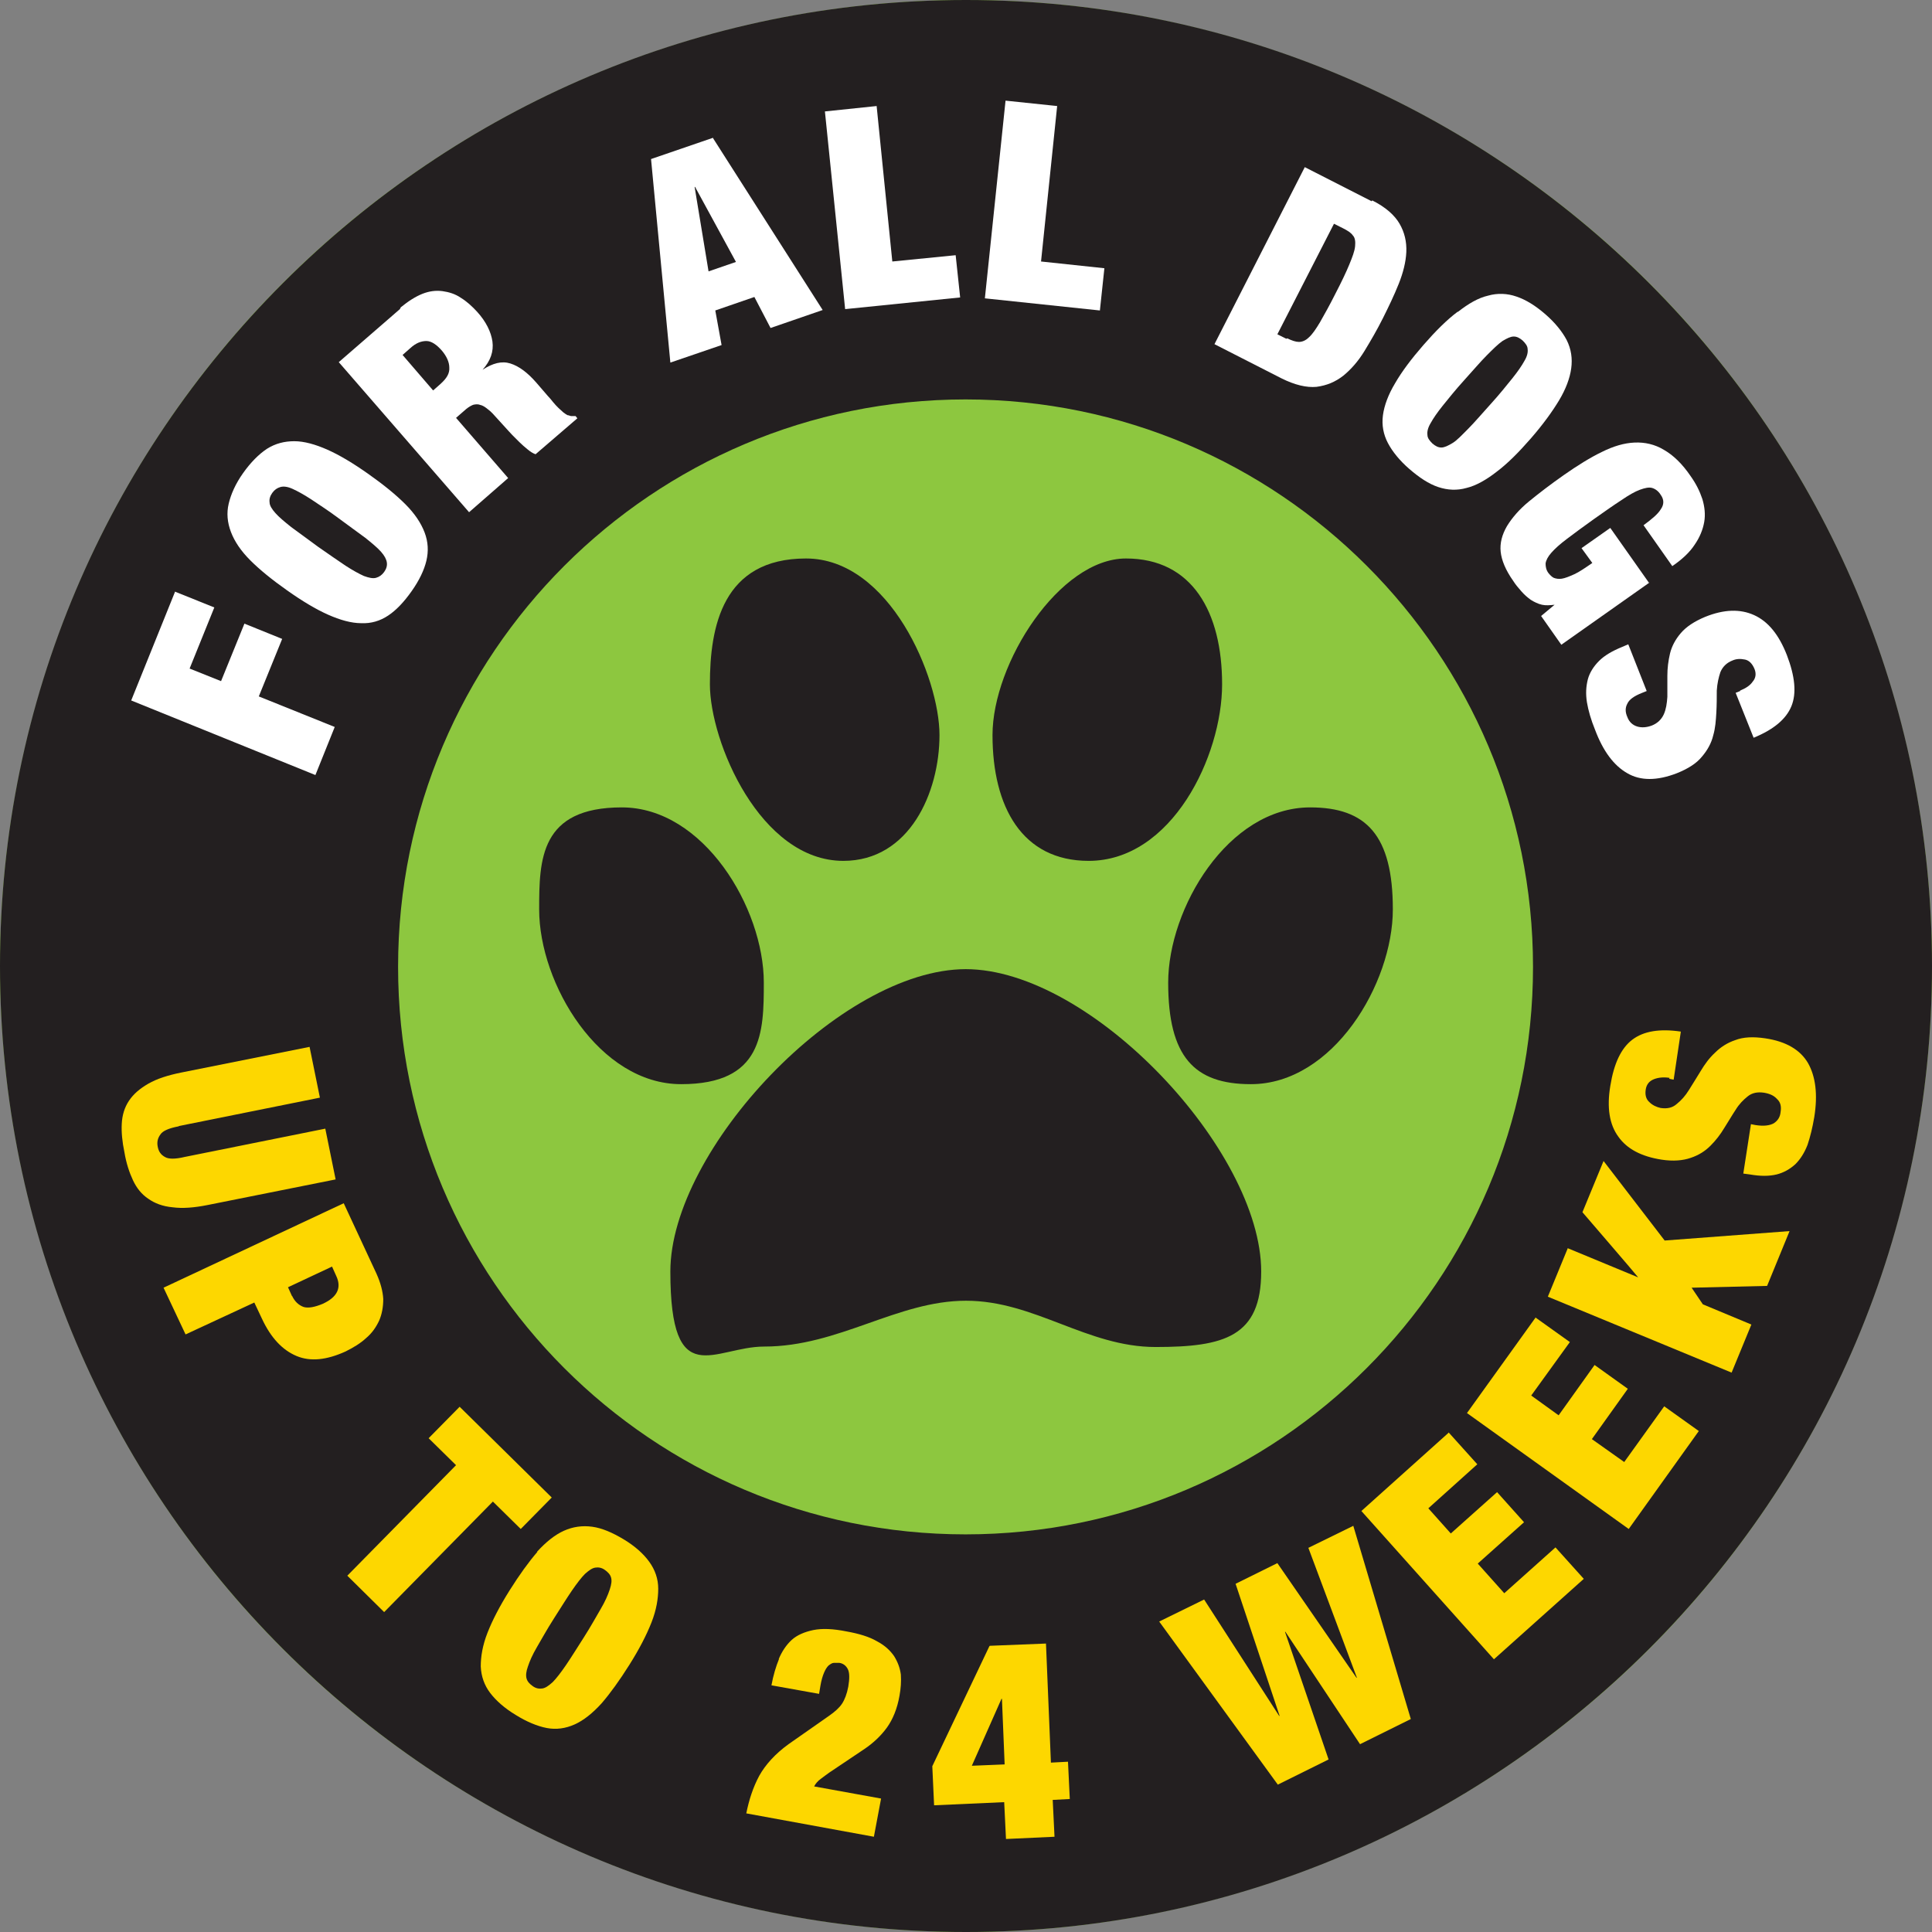
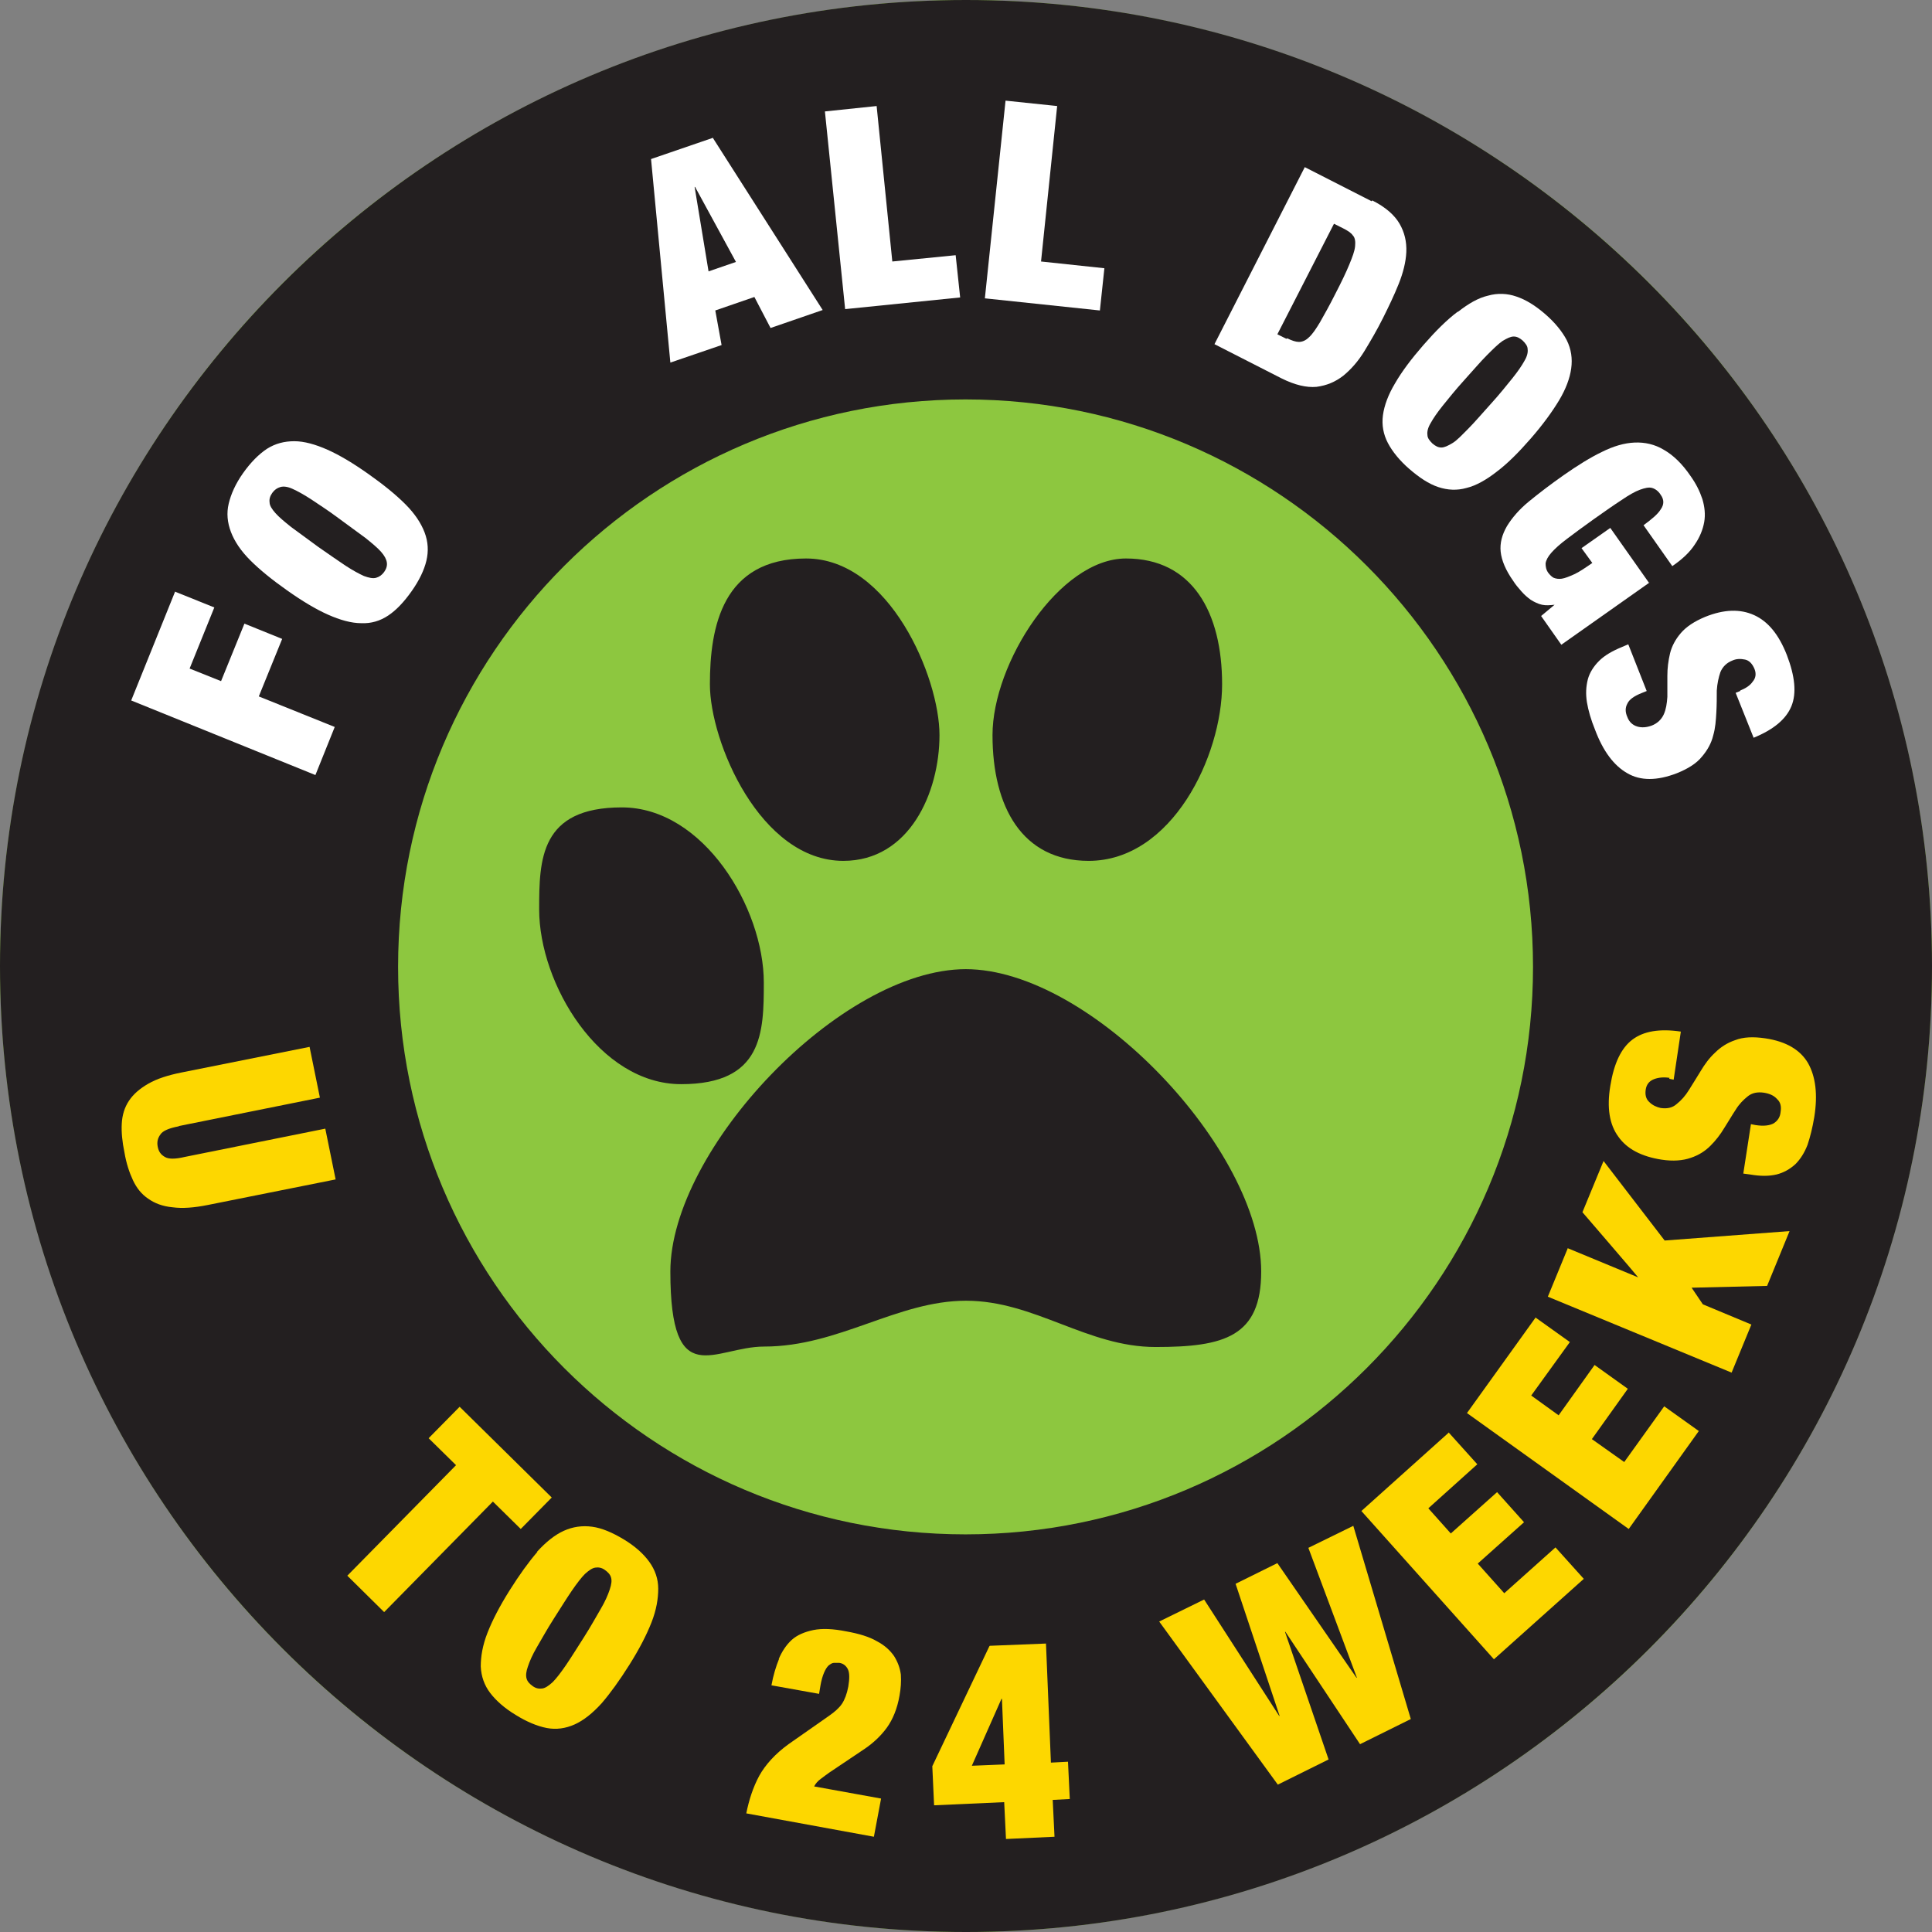
<svg xmlns="http://www.w3.org/2000/svg" version="1.1" viewBox="0 0 430 430">
  <rect x="0" y="0" width="430" height="430" fill="#808080" stroke="none" />
  <defs>
    <style>
      .cls-1 {
        fill: #231f20;
      }

      .cls-2 {
        fill: #8dc73f;
      }

      .cls-3 {
        fill: #fff;
      }

      .cls-4 {
        fill: #fdd700;
      }
    </style>
  </defs>
  <g>
    <g id="Layer_1">
      <circle class="cls-2" cx="215" cy="215" r="215" />
      <path class="cls-1" d="M215,0C96.3,0,0,96.3,0,215s96.3,215,215,215,215-96.3,215-215S333.7,0,215,0ZM214.9,341.5c-69.8,0-126.3-56.6-126.3-126.3s56.6-126.3,126.3-126.3,126.3,56.6,126.3,126.3-56.6,126.3-126.3,126.3Z" />
      <g>
        <path class="cls-3" d="M39,131.7l8.7,3.5-5.5,13.6,7,2.8,5.2-12.8,8.4,3.4-5.2,12.8,16.9,6.8-4.3,10.7-41-16.6,9.8-24.3Z" />
        <path class="cls-3" d="M55.7,124.7c-2.1-2.1-3.5-4.2-4.3-6.3-.8-2.1-1-4.2-.5-6.3.5-2.1,1.5-4.4,3.2-6.8,1.7-2.4,3.5-4.2,5.3-5.4,1.9-1.2,3.9-1.7,6.1-1.7,2.2,0,4.7.7,7.4,1.9,2.7,1.2,5.7,3,9.1,5.4,3.4,2.4,6.1,4.6,8.2,6.7,2.1,2.1,3.5,4.2,4.3,6.3.8,2.1.9,4.2.4,6.3-.5,2.1-1.6,4.4-3.3,6.8-1.7,2.4-3.4,4.2-5.2,5.4-1.8,1.2-3.8,1.8-6,1.7-2.2,0-4.7-.7-7.4-1.9-2.7-1.2-5.7-3-9.1-5.4-3.4-2.4-6.1-4.6-8.2-6.7ZM76.9,125.9c1.7,1.1,3,1.8,4.1,2.3,1.1.4,2,.6,2.7.4.7-.2,1.3-.6,1.8-1.3.5-.7.7-1.4.6-2.1s-.5-1.5-1.3-2.4c-.8-.9-2-1.9-3.5-3.1-1.6-1.2-3.6-2.6-6-4.4s-4.5-3.1-6.1-4.2c-1.7-1.1-3-1.8-4.1-2.3s-2-.6-2.7-.4-1.3.6-1.8,1.3c-.5.7-.7,1.4-.6,2.1,0,.7.5,1.5,1.3,2.4.8.9,2,1.9,3.5,3.1,1.6,1.2,3.6,2.6,6,4.4,2.4,1.7,4.5,3.1,6.1,4.2Z" />
-         <path class="cls-3" d="M89.2,68.4c1.7-1.4,3.3-2.4,4.8-3,1.5-.6,3-.8,4.5-.6,1.4.2,2.8.6,4.1,1.5,1.3.8,2.5,1.9,3.6,3.1,2,2.2,3.1,4.5,3.4,6.6.3,2.2-.4,4.3-2.2,6.3h0c2.3-1.5,4.3-2,6.2-1.4,1.9.6,3.8,2,5.8,4.3l2.5,2.9c.4.4.8.9,1.2,1.4.4.5.8.9,1.2,1.3.4.4.8.7,1.1,1,.4.3.7.5.9.6.3,0,.6.2.8.2.3,0,.6,0,1,0l.4.5-9.3,8c-.6-.2-1.2-.6-1.8-1.1-.6-.5-1.2-1-1.8-1.6-.6-.6-1.1-1.1-1.6-1.6-.5-.5-.9-1-1.2-1.3l-2-2.2c-.8-.9-1.5-1.7-2.2-2.2-.6-.5-1.2-.9-1.8-1-.5-.2-1.1-.1-1.5,0-.5.2-1,.5-1.5.9l-2.3,2,11.6,13.4-8.7,7.6-29-33.4,13.6-11.8ZM98.2,85.3c1.2-1.1,1.9-2.2,1.8-3.5,0-1.2-.6-2.5-1.6-3.7-1.2-1.4-2.4-2.2-3.5-2.2-1.1,0-2.3.4-3.6,1.6l-1.7,1.5,6.8,7.9,1.7-1.5Z" />
        <path class="cls-3" d="M158.6,30.6l24.5,38.4-11.6,4-3.6-6.9-8.7,3,1.4,7.7-11.4,3.9-4.3-45.3,13.7-4.7ZM154.6,41.6l3.1,18.8,6.1-2.1-9.1-16.7h-.1Z" />
        <path class="cls-3" d="M195.1,23.5l3.5,34.7,14.1-1.4,1,9.4-25.6,2.6-4.5-44,11.5-1.2Z" />
        <path class="cls-3" d="M235.3,23.5l-3.6,34.7,14.1,1.5-1,9.4-25.6-2.7,4.6-44,11.5,1.2Z" />
        <path class="cls-3" d="M305.4,44.6c3,1.5,5,3.3,6.1,5.2,1.1,1.9,1.6,4,1.5,6.3-.1,2.2-.7,4.6-1.7,7.1-1,2.5-2.2,5-3.5,7.6-1.3,2.6-2.7,5-4.1,7.3-1.4,2.3-3,4.1-4.7,5.5-1.8,1.4-3.7,2.2-6,2.5-2.2.2-4.8-.4-7.8-1.9l-14.9-7.6,20.1-39.4,14.9,7.6ZM286.5,75.3c1,.5,1.9.8,2.6.8.7,0,1.5-.3,2.2-1,.8-.7,1.6-1.9,2.5-3.4.9-1.6,2.1-3.7,3.4-6.3,1.4-2.7,2.4-4.8,3.1-6.5.7-1.7,1.2-3,1.3-4.1.1-1,0-1.9-.5-2.4-.4-.6-1.2-1.1-2.2-1.6l-2-1-12.6,24.6,2,1Z" />
        <path class="cls-3" d="M324.5,69.4c2.3-1.8,4.5-3.1,6.7-3.6,2.1-.6,4.3-.5,6.3.2,2.1.7,4.2,2,6.4,3.9,2.2,1.9,3.8,3.9,4.8,5.8,1,2,1.3,4.1,1,6.3-.3,2.2-1.2,4.6-2.7,7.1-1.5,2.5-3.6,5.4-6.3,8.5-2.7,3.1-5.2,5.6-7.6,7.4-2.3,1.8-4.6,3.1-6.7,3.6-2.1.6-4.2.5-6.3-.2s-4.2-2.1-6.4-4c-2.2-1.9-3.8-3.9-4.8-5.8s-1.4-4-1.1-6.2c.3-2.2,1.2-4.6,2.7-7.1,1.5-2.6,3.6-5.4,6.3-8.5s5.2-5.6,7.6-7.4ZM321.1,90.3c-1.2,1.5-2.1,2.8-2.7,3.9-.6,1-.8,1.9-.7,2.6,0,.7.5,1.3,1.1,1.9.7.6,1.3.9,2,.9.7,0,1.5-.4,2.5-1s2.1-1.8,3.5-3.2c1.4-1.4,3-3.3,5-5.5,2-2.2,3.5-4.1,4.8-5.7,1.2-1.5,2.1-2.8,2.7-3.9.6-1,.8-1.9.7-2.6,0-.7-.5-1.3-1.1-1.9-.7-.6-1.3-.9-2-.9-.7,0-1.5.4-2.5,1-1,.7-2.1,1.8-3.5,3.2-1.4,1.4-3,3.3-5,5.5-2,2.2-3.5,4.1-4.8,5.7Z" />
        <path class="cls-3" d="M367.2,129.6l-19.7,13.9-4.5-6.4,3-2.5h0c-1,.1-1.9.2-2.8,0-.9-.2-1.7-.6-2.5-1.1-.7-.5-1.4-1.1-2.1-1.9s-1.3-1.5-1.8-2.3c-1.7-2.4-2.6-4.6-2.8-6.5-.2-1.9.3-3.8,1.4-5.7,1.1-1.8,2.7-3.7,4.9-5.5,2.2-1.8,4.8-3.8,7.8-5.9,3-2.1,5.9-3.9,8.4-5.1,2.6-1.3,5-2,7.3-2.1,2.3-.1,4.5.4,6.5,1.6,2.1,1.2,4.1,3.1,6,5.9,1.2,1.7,2,3.3,2.6,5.1.5,1.7.7,3.4.4,5.1-.3,1.7-1,3.4-2.1,5-1.1,1.7-2.8,3.3-5,4.8l-6.4-9.1c1.9-1.4,3.2-2.5,3.8-3.5.8-1.1.8-2.2,0-3.3-.5-.8-1.2-1.3-1.9-1.5-.7-.2-1.6,0-2.7.4-1.1.4-2.5,1.2-4.1,2.3-1.7,1.1-3.7,2.5-6.1,4.2-2.4,1.7-4.4,3.2-6,4.4-1.6,1.2-2.7,2.2-3.5,3.1-.8.9-1.2,1.7-1.3,2.4,0,.7.1,1.4.6,2.1.4.5.8.9,1.2,1.1.5.2,1.1.3,1.8.2.7-.1,1.7-.5,2.8-1,1.1-.5,2.4-1.4,4-2.5l-2.4-3.3,6.4-4.5,8.6,12.2Z" />
        <path class="cls-3" d="M387.3,153.7c1.2-.5,2.2-1.1,2.8-2,.7-.8.8-1.8.4-2.8-.5-1.2-1.2-1.9-2.1-2.1-1-.2-1.9-.2-2.8.2-1.3.5-2.2,1.4-2.7,2.6-.4,1.2-.7,2.5-.8,4.1,0,1.5,0,3.2-.1,4.9s-.2,3.4-.7,5.1c-.4,1.7-1.3,3.3-2.5,4.7-1.2,1.5-3.1,2.7-5.6,3.7-4.4,1.7-8.1,1.7-11,0-3-1.7-5.4-4.9-7.2-9.7-.9-2.2-1.5-4.3-1.8-6.1-.3-1.9-.2-3.5.2-5.1.4-1.5,1.3-2.9,2.5-4.1,1.2-1.2,2.9-2.2,5.1-3.1l1.4-.6,4.1,10.4-1,.4c-1.8.7-2.9,1.5-3.3,2.4-.5.9-.5,1.9,0,3,.4,1.1,1.2,1.8,2.2,2.1,1,.3,2.1.2,3.2-.2,1.3-.5,2.2-1.4,2.7-2.5.5-1.1.7-2.4.8-3.9,0-1.5,0-3,0-4.7s.2-3.3.6-5c.4-1.6,1.2-3.1,2.4-4.5s3-2.6,5.4-3.6c4.2-1.7,7.8-1.8,10.9-.4,3.1,1.4,5.5,4.3,7.3,8.9,1.8,4.7,2.2,8.5,1,11.4-1.2,2.9-4,5.2-8.4,7l-4-10,1-.4Z" />
      </g>
      <g>
        <path class="cls-4" d="M39.7,250.7c-2.1.4-3.5,1-4,1.8-.6.8-.8,1.7-.6,2.7.2,1.1.7,1.8,1.6,2.3.8.5,2.3.5,4.4,0l31.3-6.3,2.3,11.3-28.5,5.7c-3,.6-5.6.8-7.8.5-2.2-.2-4-.9-5.4-1.9-1.5-1-2.6-2.4-3.4-4.1-.8-1.7-1.5-3.8-1.9-6.2-.5-2.4-.7-4.5-.6-6.4s.6-3.6,1.6-5.1c1-1.5,2.4-2.7,4.3-3.8,1.9-1.1,4.4-1.9,7.4-2.5l28.5-5.7,2.3,11.3-31.3,6.3Z" />
-         <path class="cls-4" d="M83.8,283.5c.9,2,1.4,3.9,1.5,5.6,0,1.8-.3,3.4-.9,4.8-.7,1.5-1.6,2.8-2.9,3.9-1.3,1.2-2.8,2.1-4.6,3-4.2,1.9-7.8,2.3-10.9,1-3.1-1.3-5.7-4-7.7-8.3l-1.7-3.6-15.3,7.1-4.9-10.4,40.1-18.8,7.3,15.7ZM65,288.4c.6,1.3,1.5,2.1,2.6,2.5,1.1.3,2.5,0,4.2-.7,3.3-1.5,4.3-3.6,3-6.3l-.9-2-9.8,4.6.9,2Z" />
        <path class="cls-4" d="M95.4,320.1l6.9-7,20.5,20.2-6.9,7-6.2-6.1-24.2,24.6-8.2-8.1,24.2-24.6-6.1-6Z" />
        <path class="cls-4" d="M119.5,345.4c2-2.2,4-3.8,6-4.7,2-.9,4.1-1.2,6.3-.9,2.2.3,4.5,1.3,7,2.8,2.5,1.5,4.4,3.2,5.7,5,1.3,1.8,2,3.8,2,6,0,2.2-.4,4.7-1.5,7.5-1.1,2.8-2.7,5.9-4.9,9.4-2.2,3.5-4.3,6.4-6.2,8.6-2,2.2-4,3.8-6,4.7-2,.9-4.1,1.2-6.2.8-2.1-.4-4.5-1.4-6.9-2.9-2.5-1.5-4.4-3.2-5.7-4.9-1.3-1.7-2-3.7-2.1-5.9,0-2.2.4-4.7,1.5-7.5,1.1-2.8,2.7-5.9,4.9-9.4,2.2-3.5,4.3-6.4,6.2-8.6ZM119.5,366.6c-1,1.7-1.6,3.1-2,4.3-.4,1.1-.5,2-.3,2.7.2.7.7,1.2,1.4,1.7.7.5,1.4.6,2.1.5.7-.1,1.4-.6,2.3-1.4.8-.8,1.8-2.1,2.9-3.7,1.1-1.6,2.4-3.7,4-6.2,1.6-2.5,2.8-4.7,3.8-6.4,1-1.7,1.6-3.1,2-4.3s.5-2,.3-2.7c-.2-.7-.7-1.2-1.4-1.7-.7-.5-1.4-.6-2.1-.5-.7.1-1.4.6-2.3,1.4-.8.8-1.8,2.1-2.9,3.7-1.1,1.6-2.4,3.7-4,6.2-1.6,2.5-2.8,4.7-3.8,6.4Z" />
        <path class="cls-4" d="M173.3,369.3c.7-1.7,1.7-3.2,2.9-4.3,1.2-1.1,2.9-1.8,4.8-2.2,2-.4,4.4-.3,7.4.3,2.8.5,5.1,1.2,6.8,2.2,1.7.9,2.9,2,3.8,3.3.8,1.3,1.3,2.6,1.5,4.1.1,1.5,0,3.1-.3,4.7-.5,2.9-1.5,5.3-2.8,7.1-1.3,1.8-3,3.4-4.9,4.7l-7.9,5.3c-.6.4-1.2.9-1.9,1.4-.7.5-1.2,1.1-1.5,1.7l14.9,2.7-1.6,8.5-28.4-5.2c.6-3,1.5-5.8,2.9-8.4,1.4-2.5,3.6-4.9,6.5-7l9-6.3c1.3-.9,2.3-1.8,2.9-2.7.6-.9,1.1-2.2,1.4-3.8.3-1.8.3-3.1-.1-3.9-.4-.8-1.1-1.3-1.9-1.4-.4,0-.8,0-1.2,0-.4,0-.8.3-1.2.6-.4.4-.7.9-1,1.6-.3.7-.6,1.7-.8,2.9l-.3,1.8-10.6-1.9c.4-2.2,1-4.2,1.7-5.9Z" />
        <path class="cls-4" d="M220.3,366.3l12.5-.5,1.1,26.5,3.8-.2.4,8.3-3.8.2.4,8.2-10.8.5-.4-8.2-15.6.7-.4-8.7,12.7-26.7ZM223,378.1h-.1s-6.6,14.9-6.6,14.9l7.3-.3-.6-14.6Z" />
        <path class="cls-4" d="M284.3,347.9l17.6,25.5h.1c0,0-10.8-28.9-10.8-28.9l10-4.9,12.8,43-11.3,5.6-16.6-25h-.1c0,0,9.7,28.4,9.7,28.4l-11.3,5.6-26.4-36.3,10-4.9,16.7,25.9h.1c0,0-9.8-29.4-9.8-29.4l9.3-4.6Z" />
        <path class="cls-4" d="M322.5,318.9l6.3,7-10.9,9.8,5,5.6,10.3-9.2,6,6.7-10.3,9.2,5.9,6.6,11.4-10.2,6.3,7-20,17.9-29.5-33,19.5-17.5Z" />
        <path class="cls-4" d="M341.7,293.2l7.7,5.5-8.6,11.9,6.1,4.4,8-11.2,7.4,5.3-8,11.2,7.2,5.1,8.9-12.4,7.7,5.5-15.6,21.8-36-25.8,15.3-21.3Z" />
        <path class="cls-4" d="M348.9,277.8l15.7,6.5h0c0-.1-12.4-14.5-12.4-14.5l4.7-11.4,13.6,17.7,27.8-2.1-5,12.2-16.8.4,2.5,3.7,10.8,4.5-4.4,10.7-40.9-16.9,4.4-10.7Z" />
        <path class="cls-4" d="M371.6,239.9c-1.3-.2-2.5-.1-3.5.3-1,.4-1.6,1.1-1.8,2.2-.2,1.2,0,2.2.8,2.9.7.7,1.6,1.1,2.5,1.3,1.4.2,2.6,0,3.6-.9,1-.8,1.9-1.8,2.7-3.1.8-1.3,1.7-2.7,2.6-4.2.9-1.5,1.9-2.9,3.2-4.1,1.2-1.2,2.7-2.2,4.5-2.8,1.8-.7,4-.8,6.7-.4,4.7.7,7.8,2.6,9.5,5.5,1.7,3,2.2,7,1.4,12-.4,2.4-.9,4.4-1.5,6.2-.7,1.8-1.6,3.2-2.7,4.3-1.2,1.1-2.6,1.9-4.2,2.3-1.7.4-3.6.4-5.9,0l-1.5-.2,1.7-11,1,.2c1.9.3,3.2.1,4.1-.4.9-.6,1.4-1.4,1.5-2.5.2-1.2,0-2.2-.8-2.9-.7-.8-1.7-1.2-2.9-1.4-1.4-.2-2.6,0-3.6.8-1,.8-1.9,1.7-2.7,3-.8,1.2-1.6,2.6-2.5,4-.9,1.5-1.9,2.8-3.1,4-1.2,1.2-2.6,2.1-4.4,2.7-1.7.6-3.9.8-6.5.4-4.5-.7-7.7-2.4-9.6-5.1-2-2.7-2.6-6.5-1.8-11.3.8-5,2.4-8.4,4.9-10.3,2.5-1.9,6.1-2.5,10.8-1.8l-1.6,10.7-1-.2Z" />
      </g>
      <g>
        <path class="cls-1" d="M187.7,191.6c14.7,0,21.4-15.2,21.4-28s-11.1-39.3-29.7-39.3-21.4,15.2-21.4,28,11.2,39.3,29.7,39.3Z" />
        <path class="cls-1" d="M215,215.7c-28,0-65.8,40.2-65.8,67.3s9.8,16.7,20.9,16.7c16.6,0,29.6-10.2,44.9-10.2s26.9,10.3,42.2,10.3,23.5-2.3,23.5-16.8c0-26.9-37.8-67.3-65.8-67.3Z" />
-         <path class="cls-1" d="M291.6,179.7c-18.3,0-31.6,22.5-31.6,39s5.8,22.6,18.4,22.6c18.3,0,31.6-22.4,31.6-38.9s-5.9-22.7-18.4-22.7Z" />
        <path class="cls-1" d="M242.3,191.6c18.5,0,29.7-23.3,29.7-39.3s-6.6-28-21.4-28-29.7,23.3-29.7,39.3,6.6,28,21.4,28Z" />
        <path class="cls-1" d="M170,218.7c0-16.6-13.4-39-31.6-39s-18.4,11.6-18.4,22.7c0,16.6,13.4,38.9,31.6,38.9s18.4-11.5,18.4-22.6Z" />
      </g>
    </g>
  </g>
</svg>